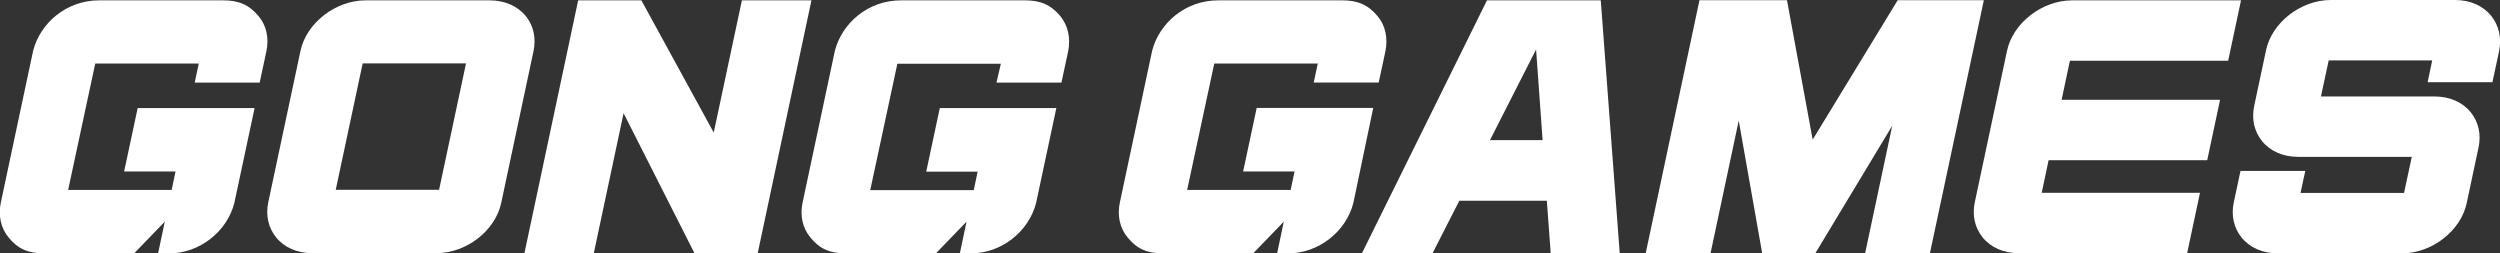
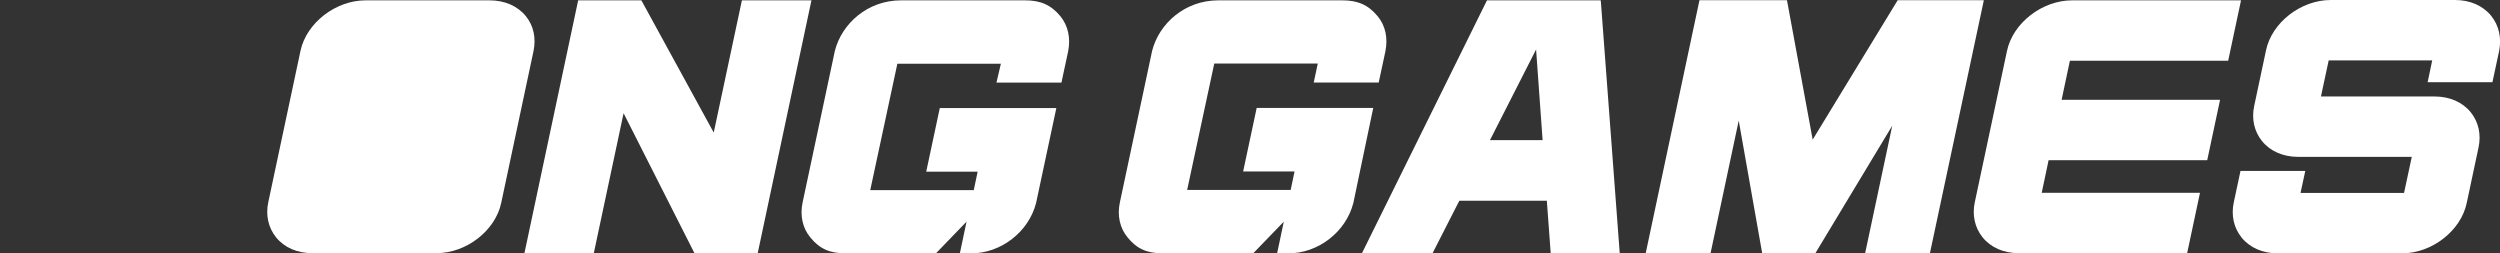
<svg xmlns="http://www.w3.org/2000/svg" version="1.1" id="Layer_1" x="0px" y="0px" width="142px" height="14.39px" viewBox="0 0 142 14.39" style="enable-background:new 0 0 142 14.39;" xml:space="preserve">
  <rect x="0" y="0" width="142" height="14.39" fill="#333333" stroke="none" />
  <style type="text/css">
	.st0{fill:#FFFFFF;}
</style>
  <g>
-     <path class="st0" d="M29.87,0.92c-0.47-0.58-1.2-0.9-2.06-0.9h-7.05c-1.69,0-3.35,1.28-3.69,2.86l-1.83,8.6   c-0.16,0.74,0,1.45,0.44,2c0.47,0.58,1.2,0.9,2.06,0.9h7.05c1.7,0,3.35-1.28,3.68-2.86l1.83-8.6C30.46,2.17,30.31,1.46,29.87,0.92z    M26.47,3.6l-1.53,7.18h-5.87L20.6,3.6H26.47z" />
+     <path class="st0" d="M29.87,0.92c-0.47-0.58-1.2-0.9-2.06-0.9h-7.05c-1.69,0-3.35,1.28-3.69,2.86l-1.83,8.6   c-0.16,0.74,0,1.45,0.44,2c0.47,0.58,1.2,0.9,2.06,0.9h7.05c1.7,0,3.35-1.28,3.68-2.86l1.83-8.6C30.46,2.17,30.31,1.46,29.87,0.92z    M26.47,3.6h-5.87L20.6,3.6H26.47z" />
    <polygon class="st0" points="42.14,0.02 40.54,7.53 36.43,0.02 32.84,0.02 29.79,14.37 33.73,14.37 35.42,6.43 39.44,14.37    43.04,14.37 46.09,0.02  " />
-     <path class="st0" d="M14.69,0.92c-0.55-0.66-1.15-0.9-2-0.9H5.63c-1.87,0-3.35,1.3-3.75,2.87l-1.83,8.6   c-0.16,0.74-0.01,1.46,0.44,2c0.53,0.65,1.11,0.9,2.01,0.9h5.12l1.74-1.8l-0.38,1.8h0.64c1.7,0,3.27-1.22,3.69-2.86l1.15-5.39H7.82   L7.05,9.74h2.92l-0.22,1.05H3.87l1.54-7.18h5.88l-0.23,1.08h3.69l0.38-1.77C15.29,2.17,15.14,1.46,14.69,0.92z" />
    <path class="st0" d="M60.23,0.92c-0.55-0.66-1.15-0.9-2-0.9h-7.06c-1.87,0-3.35,1.3-3.75,2.87l-1.83,8.6   c-0.16,0.74-0.01,1.46,0.44,2c0.53,0.65,1.11,0.9,2.01,0.9h5.12l1.74-1.8l-0.38,1.8h0.64c1.7,0,3.27-1.22,3.69-2.86l1.15-5.39   h-6.62l-0.77,3.61h2.92l-0.22,1.05h-5.88l1.54-7.18h5.88L56.6,4.69h3.69l0.38-1.77C60.82,2.17,60.67,1.46,60.23,0.92z" />
    <path class="st0" d="M141.5,0.9c-0.47-0.58-1.2-0.9-2.06-0.9h-7.05c-1.7,0-3.35,1.28-3.68,2.86l-0.67,3.15   c-0.16,0.75,0,1.45,0.44,2c0.47,0.58,1.2,0.9,2.06,0.9l6.45,0l-0.44,2.05h-5.88l0.27-1.25h-3.68l-0.38,1.78   c-0.16,0.74,0,1.45,0.44,2c0.47,0.58,1.2,0.9,2.06,0.9h7.05c1.7,0,3.35-1.28,3.68-2.86l0.67-3.15c0.16-0.75,0-1.45-0.44-2   c-0.47-0.58-1.2-0.9-2.06-0.9l-6.45,0l0.44-2.05h5.88l-0.26,1.24h3.68l0.38-1.77C142.1,2.15,141.94,1.45,141.5,0.9z" />
    <path class="st0" d="M90.92,0.02h-6.46l-7.1,14.36h4.01l1.52-2.98h4.97l0.22,2.98h3.92L90.93,0.1L90.92,0.02z M87.62,7.96h-2.99   l2.62-5.15L87.62,7.96z" />
    <polygon class="st0" points="112.68,0.01 107.79,0.01 102.96,7.93 101.5,0.01 96.53,0.01 93.5,14.27 93.48,14.38 97.16,14.38    98.76,6.85 100.09,14.37 103.12,14.37 107.48,7.14 105.94,14.38 109.62,14.38 112.66,0.12  " />
    <path class="st0" d="M126.56,3.45l0.73-3.43h-9.6c-1.69,0-3.35,1.28-3.69,2.86l-1.83,8.6c-0.16,0.74,0,1.45,0.44,2   c0.47,0.58,1.2,0.9,2.06,0.9h9.56l0.73-3.43h-8.99l0.39-1.85h9.01l0.73-3.43h-9l0.47-2.22H126.56z" />
    <path class="st0" d="M78.25,0.92c-0.55-0.66-1.15-0.9-2-0.9h-7.06c-1.87,0-3.35,1.3-3.75,2.87l-1.83,8.6   c-0.16,0.74-0.01,1.46,0.44,2c0.53,0.65,1.11,0.9,2.01,0.9h5.12l1.74-1.8l-0.38,1.8h0.64c1.7,0,3.27-1.22,3.69-2.86L78,6.13h-6.62   l-0.77,3.61h2.92l-0.22,1.05h-5.88l1.54-7.18h5.88l-0.23,1.08h3.69l0.38-1.77C78.84,2.17,78.7,1.46,78.25,0.92z" />
  </g>
</svg>